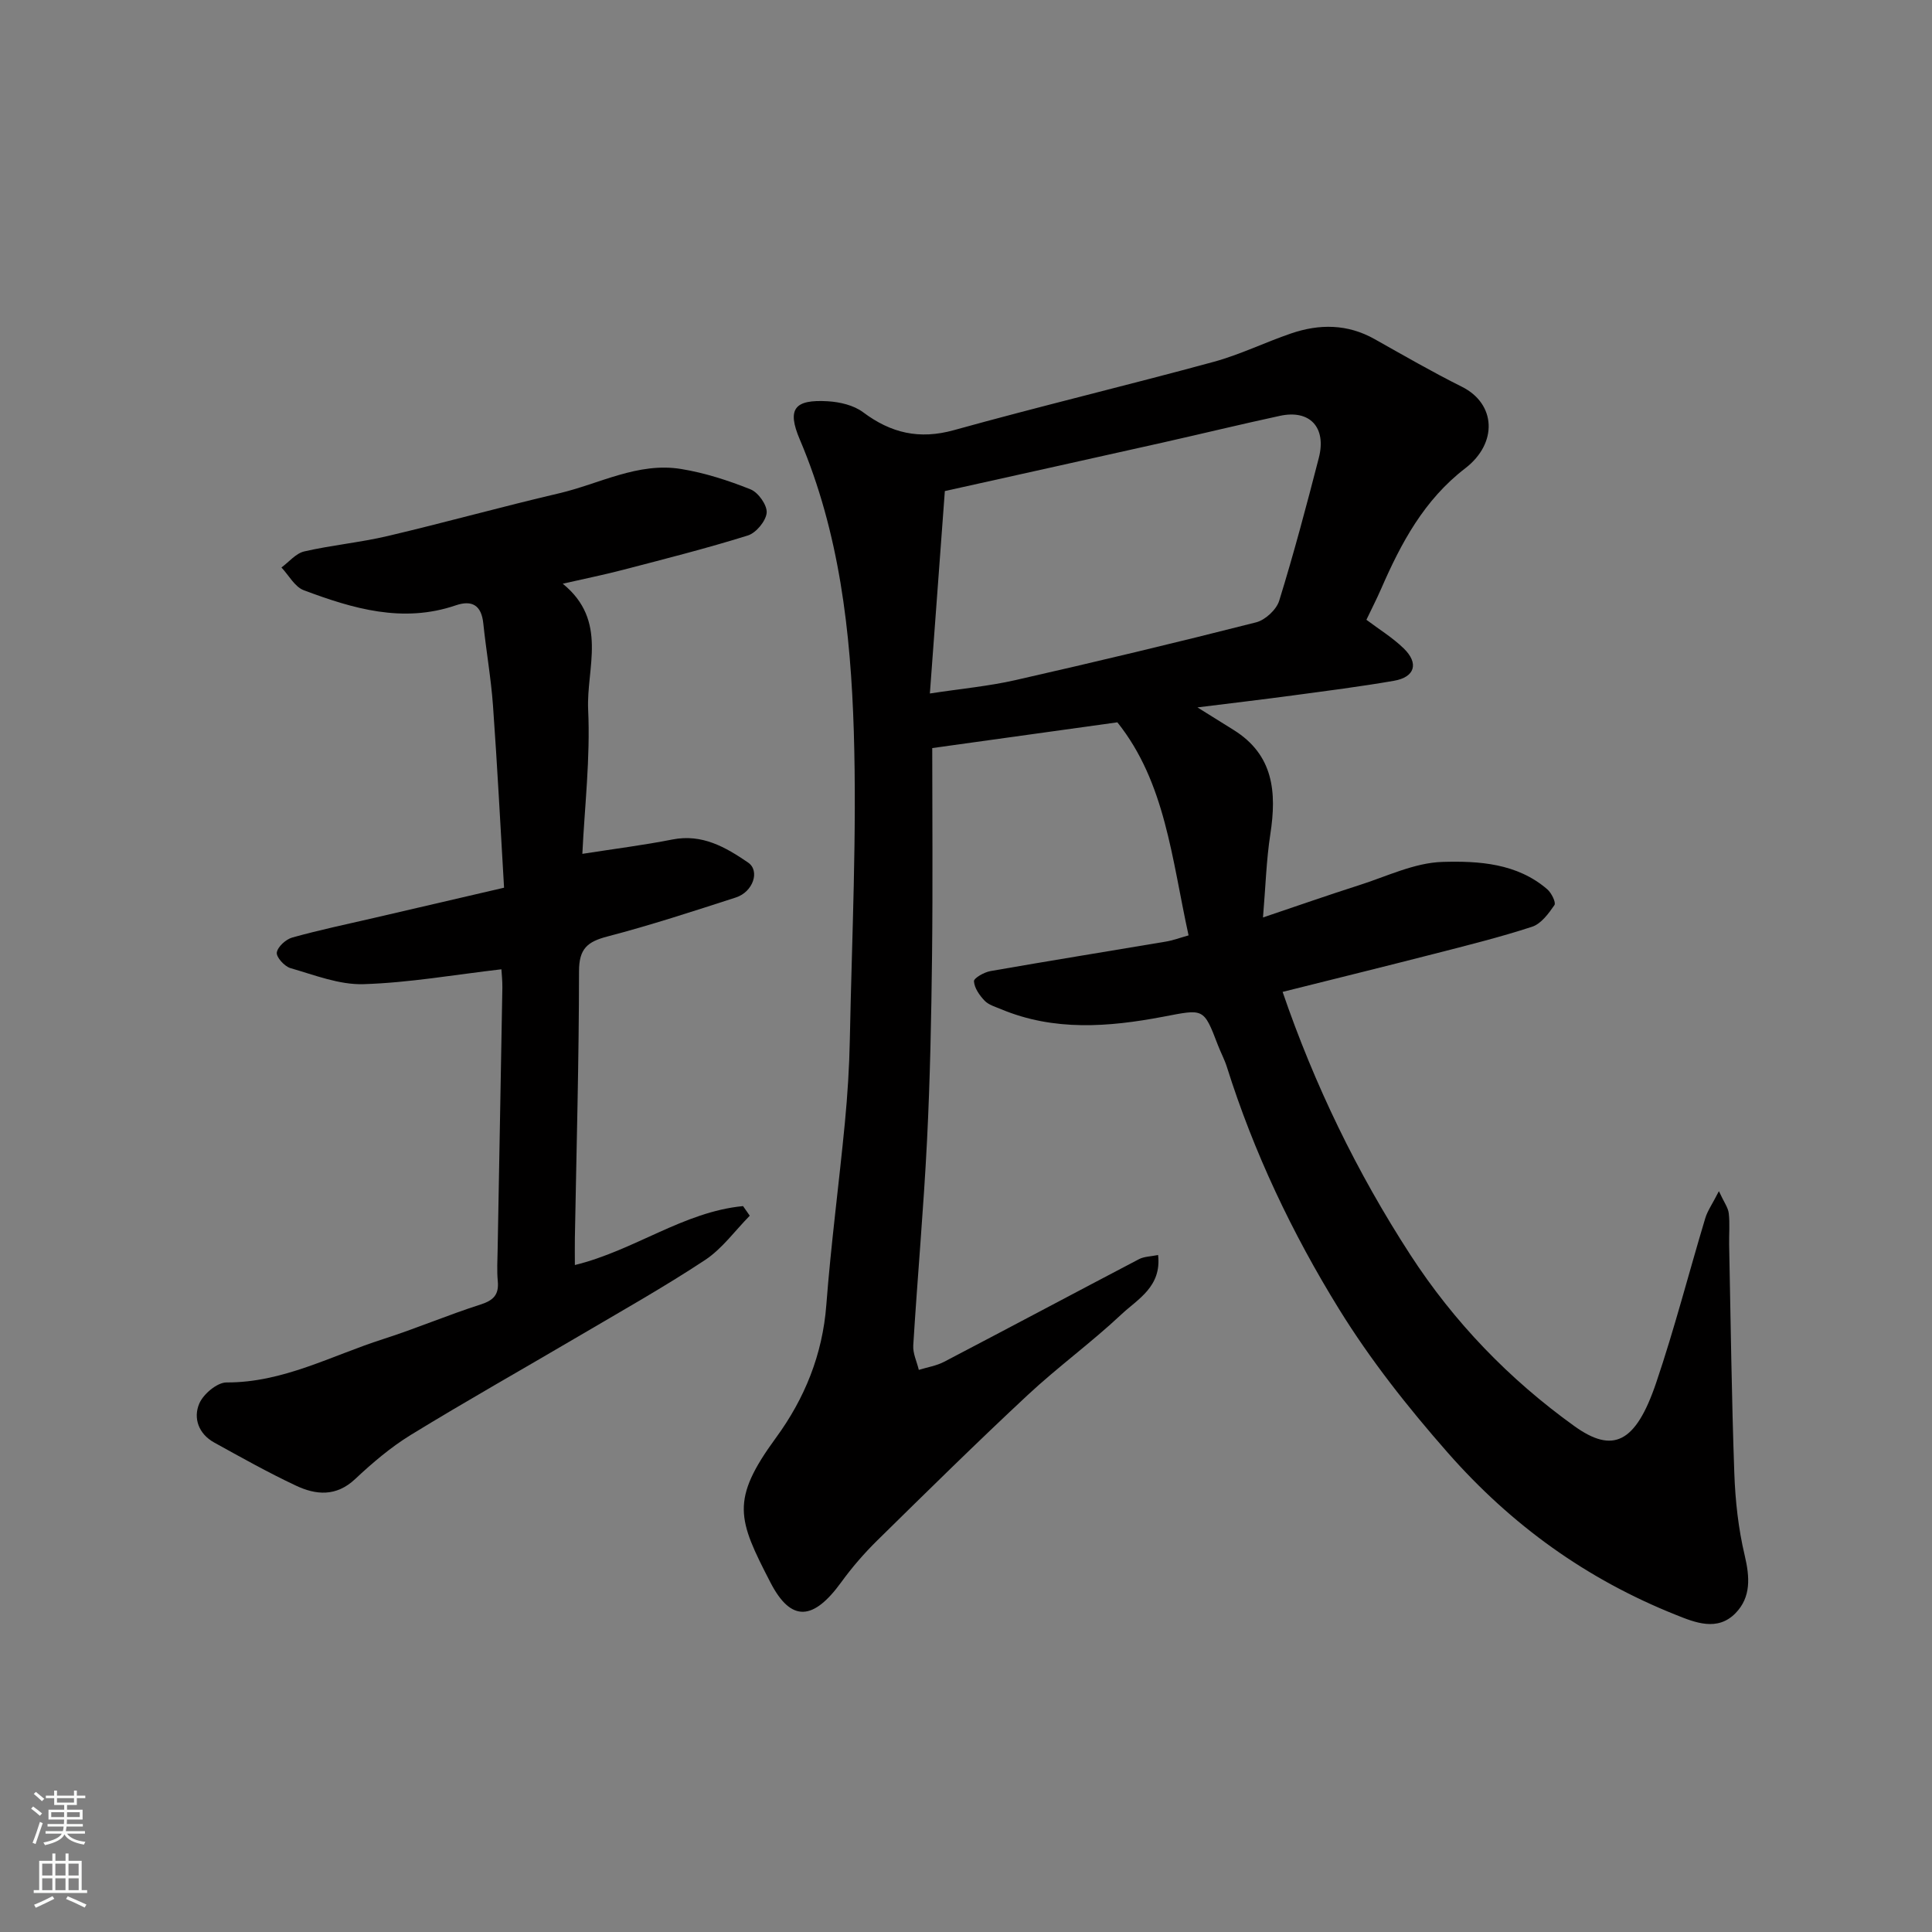
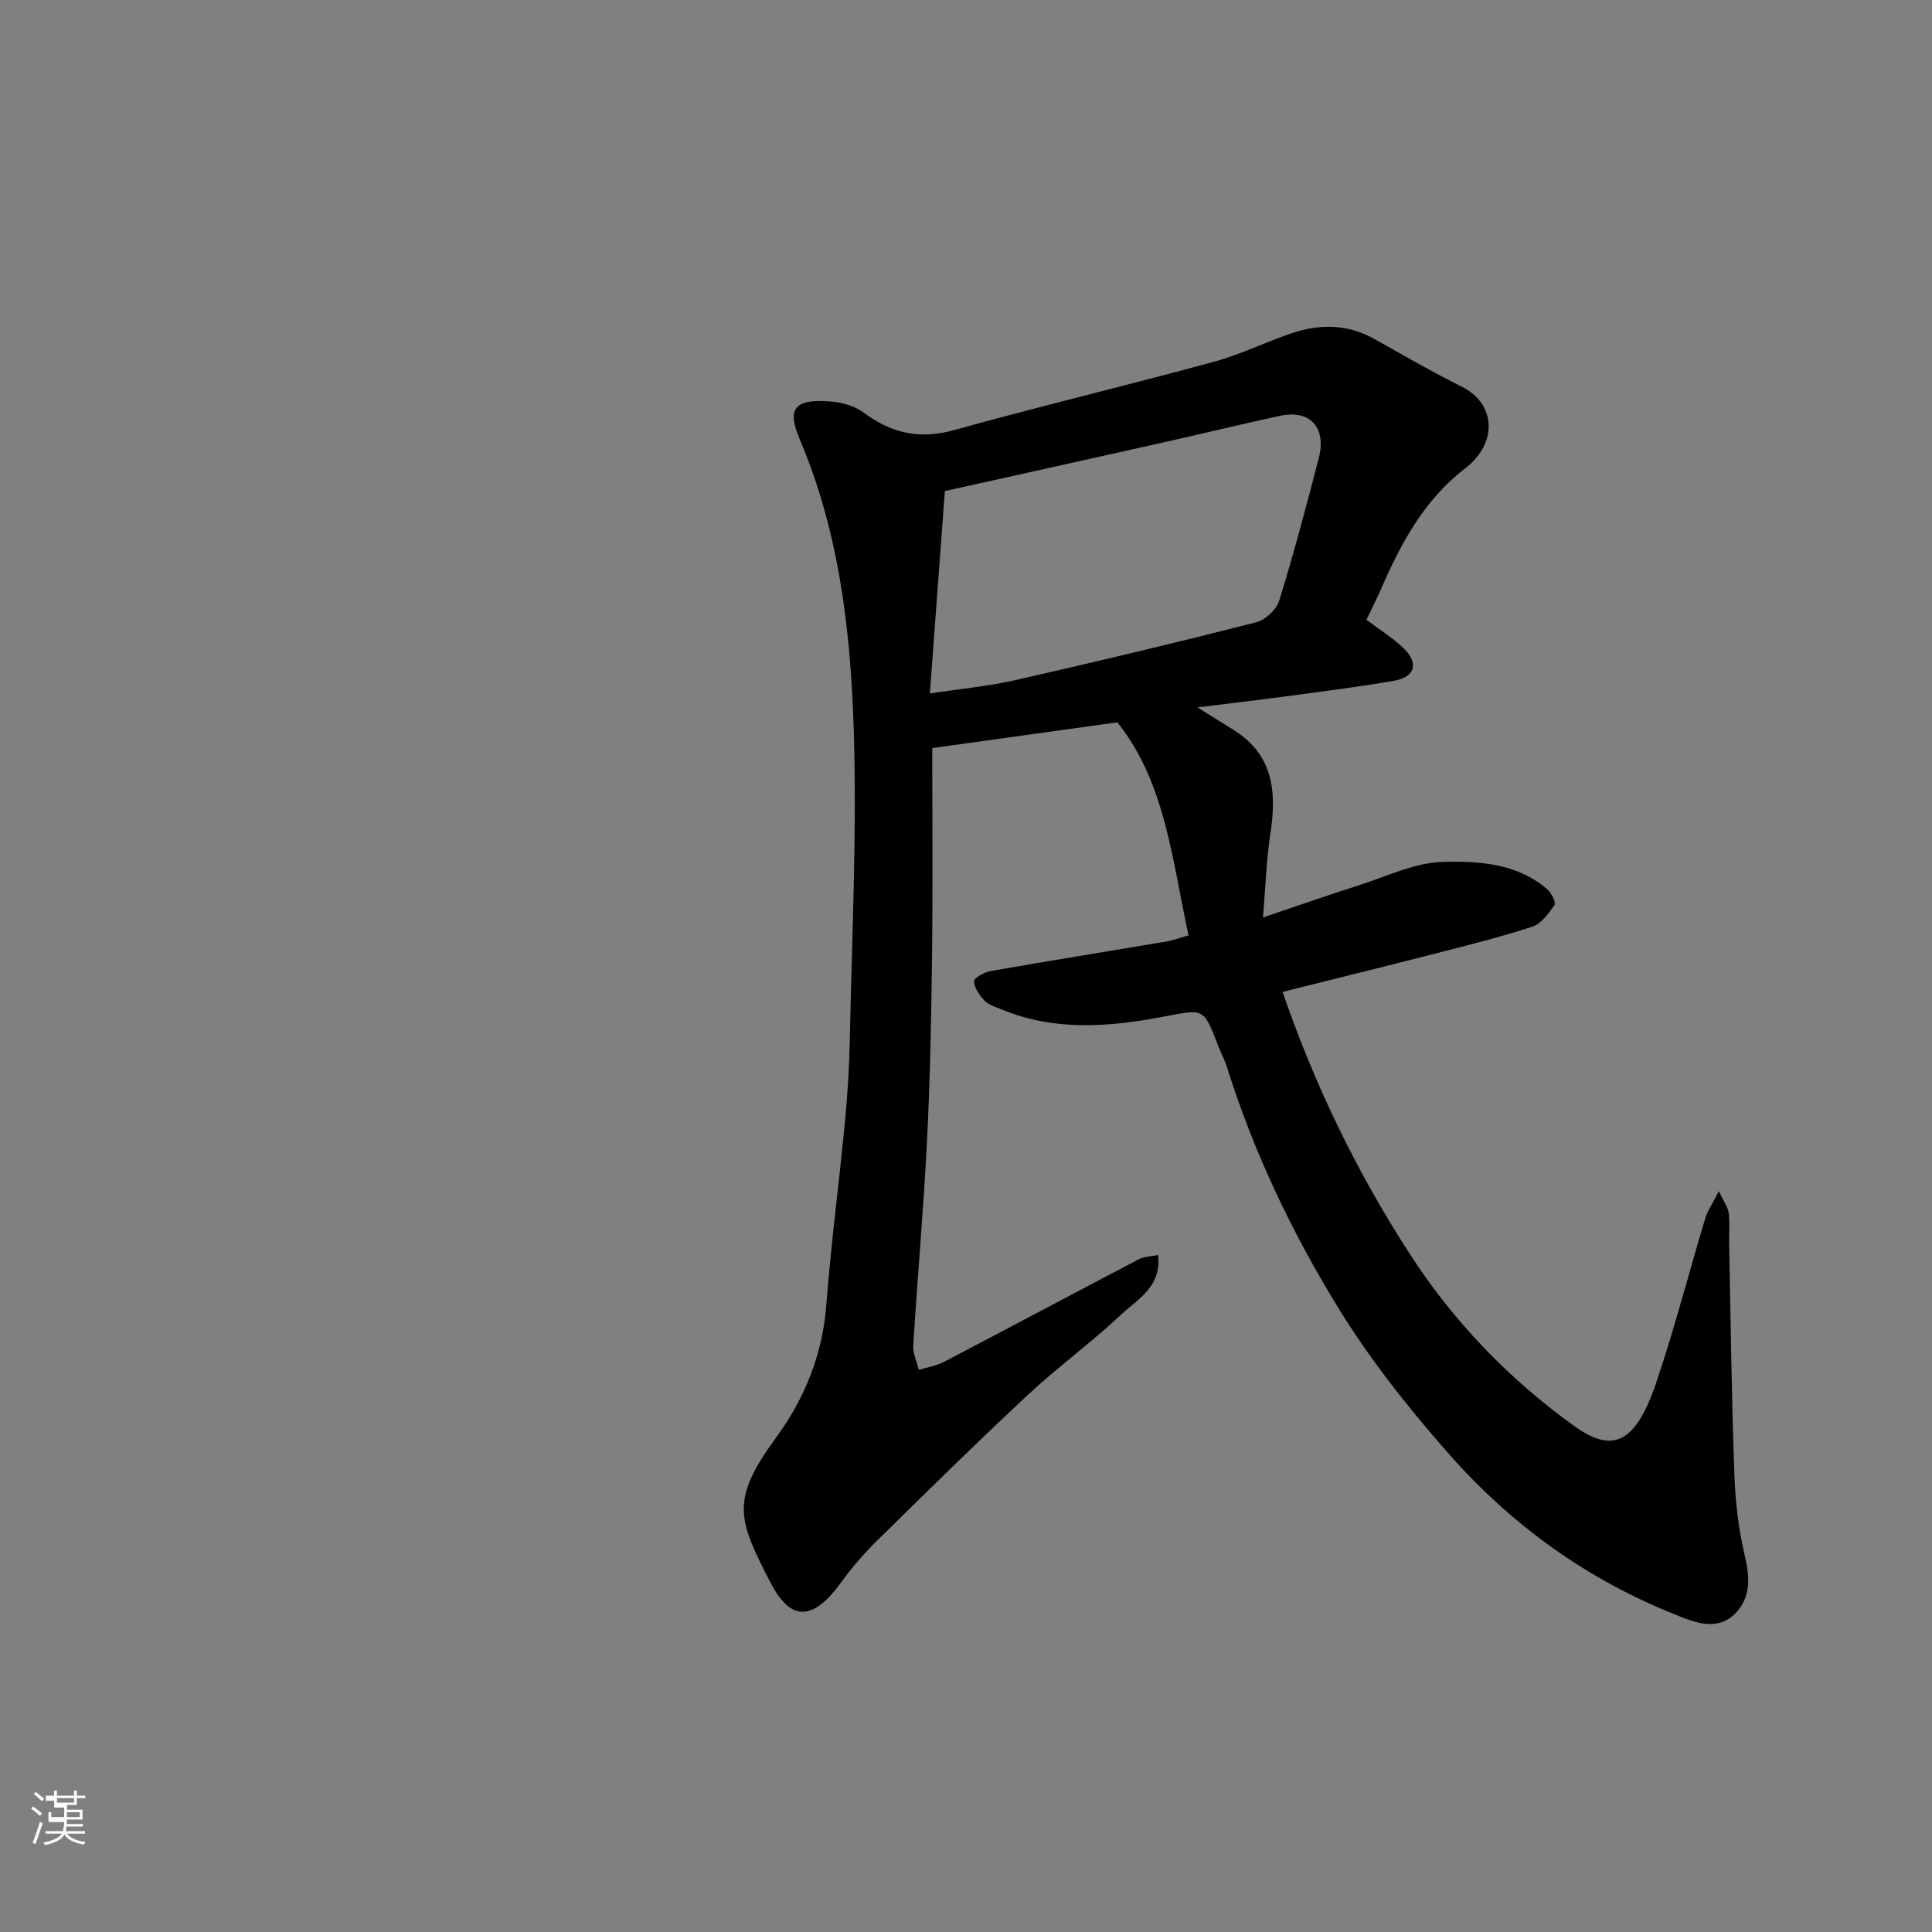
<svg xmlns="http://www.w3.org/2000/svg" enable-background="new 0 0 400 400" viewBox="0 0 400 400">
  <rect x="0" y="0" width="400" height="400" fill="#808080" stroke="none" />
  <path d="m246.08 193.66c-3.48-15.89-4.81-31.7-14.74-44.11-12.66 1.76-25.21 3.5-38.33 5.33 0 13.36.13 28.17-.04 42.98-.15 12.77-.4 25.54-1.04 38.29-.71 14.15-1.98 28.27-2.85 42.41-.1 1.66.75 3.37 1.15 5.06 1.76-.55 3.66-.84 5.27-1.69 13.47-7.04 26.87-14.19 40.33-21.24 1.06-.55 2.41-.54 3.94-.86.76 6.59-4.24 9.14-7.6 12.3-6.22 5.84-13.18 10.9-19.42 16.72-10.57 9.85-20.86 19.99-31.16 30.12-2.69 2.65-5.2 5.55-7.42 8.61-5.72 7.88-10.34 8.41-14.65.07-6.78-13.12-8.33-17.05 1.13-29.97 5.92-8.09 9.65-17.2 10.43-27.49.96-12.59 2.63-25.13 3.84-37.71.55-5.75.92-11.53 1.03-17.3.42-21.26 1.47-42.55.82-63.78-.64-20.58-2.96-41.09-11.19-60.43-2.69-6.33-1.1-8.31 5.84-7.89 2.48.15 5.33.82 7.26 2.26 5.78 4.33 11.64 5.71 18.81 3.72 17.85-4.96 35.89-9.27 53.77-14.14 5.47-1.49 10.65-4.04 16.03-5.88 5.88-2.01 11.7-1.99 17.31 1.17 5.98 3.36 11.93 6.8 18.06 9.86 7.08 3.53 7.47 11.68.71 16.88-8.54 6.56-13.29 15.48-17.43 24.98-.91 2.08-1.95 4.11-3.04 6.39 2.62 1.97 5.42 3.69 7.72 5.92 3.19 3.09 2.33 5.96-2.02 6.71-6.91 1.2-13.88 2.08-20.84 3.02-6.14.83-12.3 1.55-19.84 2.49 3.14 1.96 5.33 3.33 7.52 4.69 8.27 5.17 8.9 12.9 7.57 21.55-.83 5.36-.98 10.82-1.52 17.25 7.18-2.42 13.5-4.64 19.87-6.67 5.73-1.82 11.48-4.66 17.29-4.83 7.48-.22 15.46.26 21.72 5.69.85.74 1.82 2.72 1.46 3.25-1.21 1.76-2.76 3.87-4.62 4.48-6.63 2.17-13.43 3.85-20.19 5.59-10.52 2.7-21.06 5.29-31.47 7.9 6.59 19.23 15.39 37.39 26.43 54.41 9.05 13.96 20.5 25.81 33.97 35.49 7.96 5.72 12.68 3.59 16.93-8.94 3.81-11.23 6.76-22.74 10.18-34.11.45-1.5 1.41-2.84 2.82-5.59 1.06 2.3 1.9 3.39 2.04 4.57.25 2.14.04 4.32.08 6.49.32 15.76.51 31.53 1.07 47.29.2 5.71.83 11.5 2.15 17.05 1.06 4.49 1.34 8.63-1.88 11.95-3.76 3.88-8.44 1.95-12.44.34-18.4-7.36-33.91-18.48-47.17-33.56-8.3-9.45-16.02-19.22-22.53-29.77-9.69-15.69-17.62-32.39-23.19-50.09-.49-1.55-1.28-3-1.86-4.52-2.99-7.83-2.92-7.46-11.42-5.85-11.2 2.12-22.5 3.01-33.45-1.57-1.2-.5-2.59-.89-3.43-1.77-1.05-1.1-2.12-2.62-2.2-4.02-.04-.66 2.13-1.89 3.43-2.11 12.04-2.11 24.12-4.05 36.17-6.08 1.57-.25 3.08-.82 4.83-1.31zm-53.56-50.08c6.45-.99 12.19-1.51 17.76-2.78 16.64-3.78 33.24-7.74 49.78-11.95 1.9-.48 4.22-2.63 4.79-4.49 3.02-9.77 5.65-19.67 8.2-29.57 1.62-6.31-1.87-10.03-8.03-8.7-8.11 1.75-16.16 3.71-24.25 5.53-14.75 3.31-29.51 6.57-45.15 10.05-1.01 13.57-2.03 27.46-3.1 41.91z" fill="#010000" />
-   <path d="m116.51 120.85c9.46 7.68 4.86 17.45 5.26 26.07.47 10.04-.74 20.16-1.2 29.86 6.58-1.03 12.65-1.79 18.64-2.97 6.17-1.22 11.02 1.59 15.67 4.77 2.52 1.72 1.03 6.08-2.52 7.23-8.82 2.85-17.64 5.74-26.6 8.08-4.15 1.08-5.88 2.53-5.88 7.19-.01 18.43-.53 36.85-.86 55.28-.03 1.78 0 3.56 0 5.55 12.32-3.01 22.49-11.02 34.82-12.2.46.66.93 1.32 1.39 1.99-3.06 3.1-5.7 6.82-9.25 9.17-8.56 5.65-17.53 10.69-26.38 15.9-11.52 6.78-23.17 13.34-34.56 20.32-4.15 2.55-7.95 5.79-11.52 9.14-3.93 3.69-8.12 3.31-12.3 1.33-5.75-2.71-11.32-5.83-16.89-8.91-3.2-1.77-4.37-5.04-3.07-8.06.84-1.97 3.7-4.38 5.65-4.37 11.7.05 21.72-5.56 32.37-8.96 6.81-2.18 13.42-5 20.23-7.18 2.69-.86 3.81-2.05 3.55-4.84-.2-2.15-.07-4.33-.03-6.49.32-18.09.67-36.19.98-54.28.02-1.44-.15-2.88-.2-3.79-9.74 1.13-19.12 2.79-28.54 3.08-5.01.16-10.15-1.89-15.13-3.32-1.23-.35-2.97-2.27-2.83-3.23.18-1.2 1.88-2.74 3.22-3.11 5.63-1.57 11.36-2.77 17.06-4.09 8.71-2.03 17.42-4.05 26.77-6.22-.75-12.69-1.39-25.19-2.29-37.68-.41-5.71-1.42-11.37-2.01-17.06-.39-3.74-2.33-4.87-5.7-3.72-10.97 3.75-21.31.68-31.47-3.13-1.87-.7-3.1-3.1-4.62-4.71 1.56-1.14 2.98-2.92 4.71-3.32 5.7-1.31 11.59-1.85 17.28-3.19 11.86-2.79 23.61-6.07 35.47-8.84 8.38-1.96 16.35-6.5 25.29-5.04 4.9.8 9.76 2.37 14.38 4.22 1.6.64 3.47 3.29 3.33 4.85-.16 1.72-2.2 4.17-3.91 4.7-8.51 2.66-17.17 4.85-25.8 7.1-3.9 1.02-7.82 1.81-12.51 2.88z" fill="#010000" />
  <g fill="#fafbfa">
-     <path d="m6.44 374.46.42-.45c.65.47 1.27.95 1.85 1.44l-.45.49c-.65-.56-1.25-1.06-1.82-1.48m.93 7.33-.63-.26c.55-1.36 1.05-2.8 1.52-4.33.19.1.38.19.59.27-.46 1.29-.95 2.73-1.48 4.32m-.38-10.38.44-.42c.43.34 1.01.82 1.74 1.44l-.49.49c-.53-.51-1.09-1.01-1.69-1.51m2.5.35h1.72v-1.04h.59v1.04h3.52v-1.04h.59v1.04h1.75v.53h-1.75v1.42h-2.03v.97h3.22v2.03h-3.24c0 .35-.01.66-.03.93h3.32v.53h-3.37c-.03.27-.08.58-.15.94h3.96v.53h-3.71c.67.92 1.93 1.48 3.79 1.68-.13.24-.23.44-.29.59-2.13-.38-3.48-1.08-4.04-2.12-.43.97-1.77 1.72-4.03 2.23-.09-.19-.2-.37-.33-.55 2.1-.42 3.37-1.03 3.81-1.83h-3.36v-.53h3.58c.08-.29.13-.61.16-.94h-3.33v-.53h3.39c.02-.27.04-.58.04-.93h-3.23v-2.03h3.25v-.97h-2.07v-1.42h-1.73zm1.12 3.44v1h2.65c.01-.3.02-.44.01-.4v-.25-.35zm1.19-2h3.52v-.91h-3.52zm4.71 2h-2.63v.59c0 .15-.01.28-.01.4h2.64z" />
-     <path d="m13.56 383.74h.63v1.52h2.72v6.07h1.13v.6h-11.06v-.6h1.13v-6.07h2.73v-1.52h.63v1.52h2.1v-1.52zm-2.69 8.83.38.56c-1.24.63-2.53 1.25-3.85 1.85-.1-.21-.21-.42-.34-.63 1.36-.55 2.63-1.15 3.81-1.78m-2.13-4.27h2.1v-2.45h-2.1zm0 3.04h2.1v-2.46h-2.1zm2.72-3.04h2.1v-2.45h-2.1zm0 3.04h2.1v-2.46h-2.1zm6.07 3.6c-1.41-.71-2.7-1.3-3.86-1.78l.35-.56c1.45.62 2.75 1.19 3.88 1.72zm-1.25-9.09h-2.1v2.45h2.1zm-2.09 5.49h2.1v-2.46h-2.1z" />
+     <path d="m6.44 374.46.42-.45c.65.47 1.27.95 1.85 1.44l-.45.49c-.65-.56-1.25-1.06-1.82-1.48m.93 7.33-.63-.26c.55-1.36 1.05-2.8 1.52-4.33.19.1.38.19.59.27-.46 1.29-.95 2.73-1.48 4.32m-.38-10.38.44-.42c.43.34 1.01.82 1.74 1.44l-.49.49c-.53-.51-1.09-1.01-1.69-1.51m2.5.35h1.72v-1.04h.59v1.04h3.52v-1.04h.59v1.04h1.75v.53h-1.75v1.42h-2.03v.97h3.22v2.03h-3.24c0 .35-.01.66-.03.93h3.32v.53h-3.37c-.03.27-.08.58-.15.94h3.96v.53h-3.71c.67.92 1.93 1.48 3.79 1.68-.13.24-.23.44-.29.59-2.13-.38-3.48-1.08-4.04-2.12-.43.97-1.77 1.72-4.03 2.23-.09-.19-.2-.37-.33-.55 2.1-.42 3.37-1.03 3.81-1.83h-3.36v-.53h3.58c.08-.29.13-.61.16-.94h-3.33h3.39c.02-.27.04-.58.04-.93h-3.23v-2.03h3.25v-.97h-2.07v-1.42h-1.73zm1.12 3.44v1h2.65c.01-.3.02-.44.01-.4v-.25-.35zm1.19-2h3.52v-.91h-3.52zm4.71 2h-2.63v.59c0 .15-.01.28-.01.4h2.64z" />
  </g>
</svg>